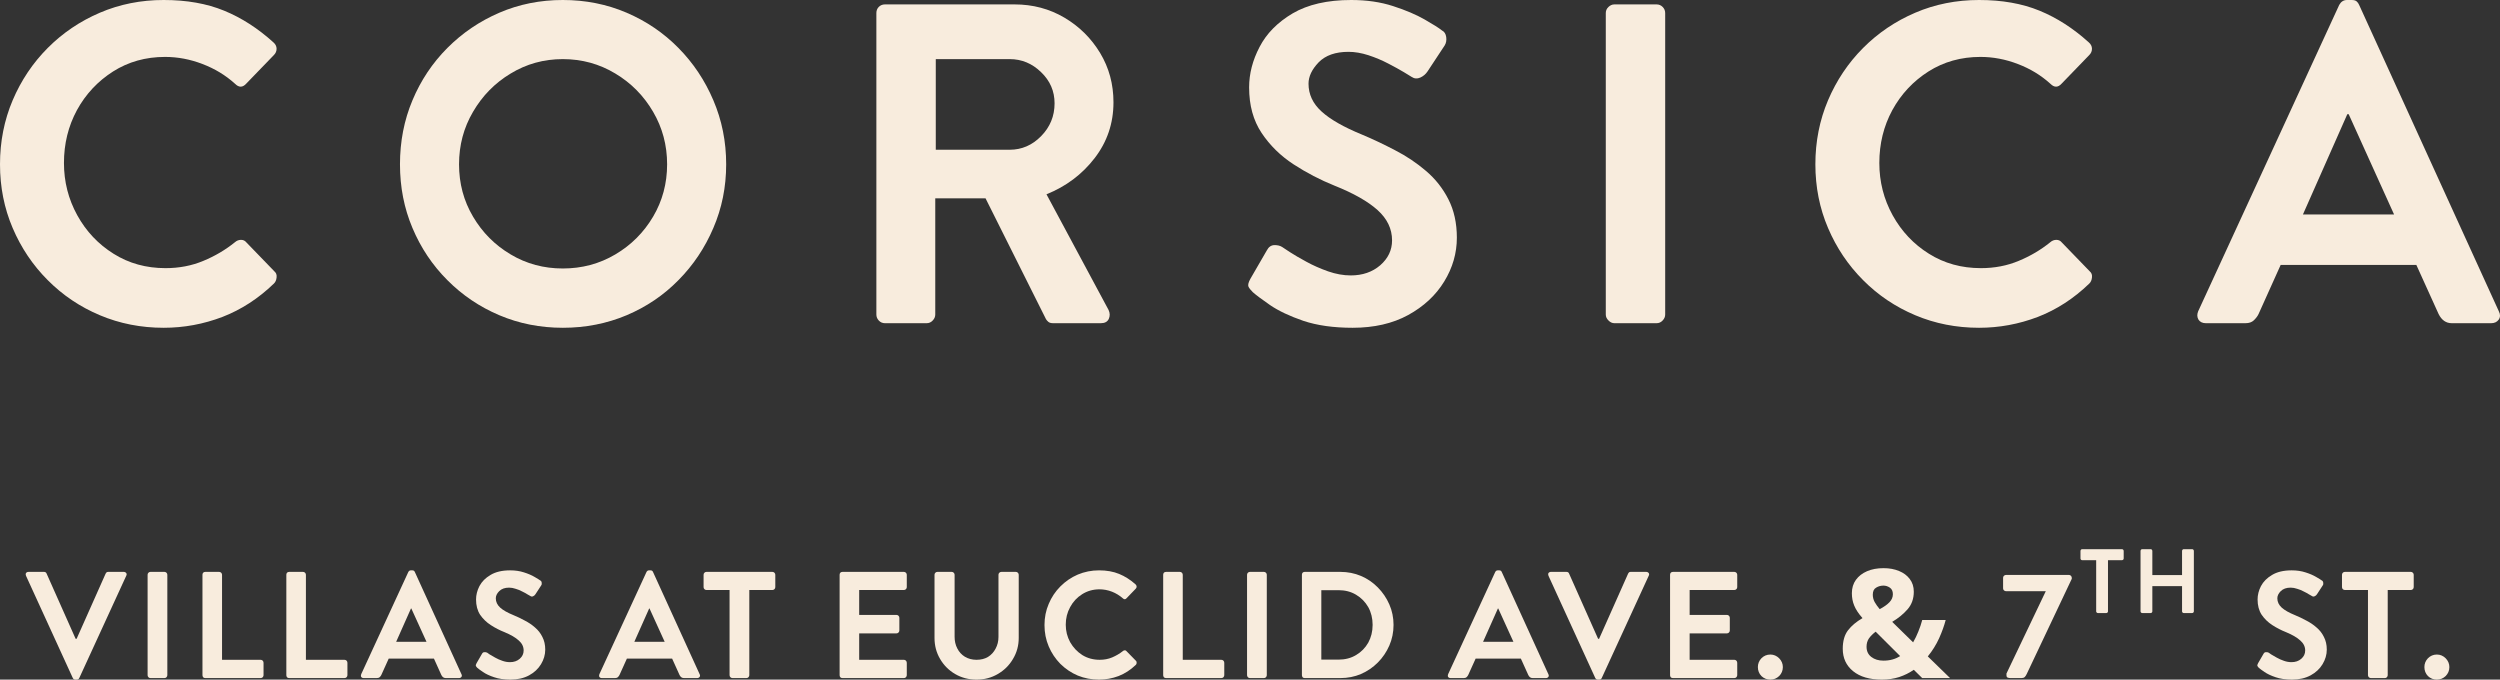
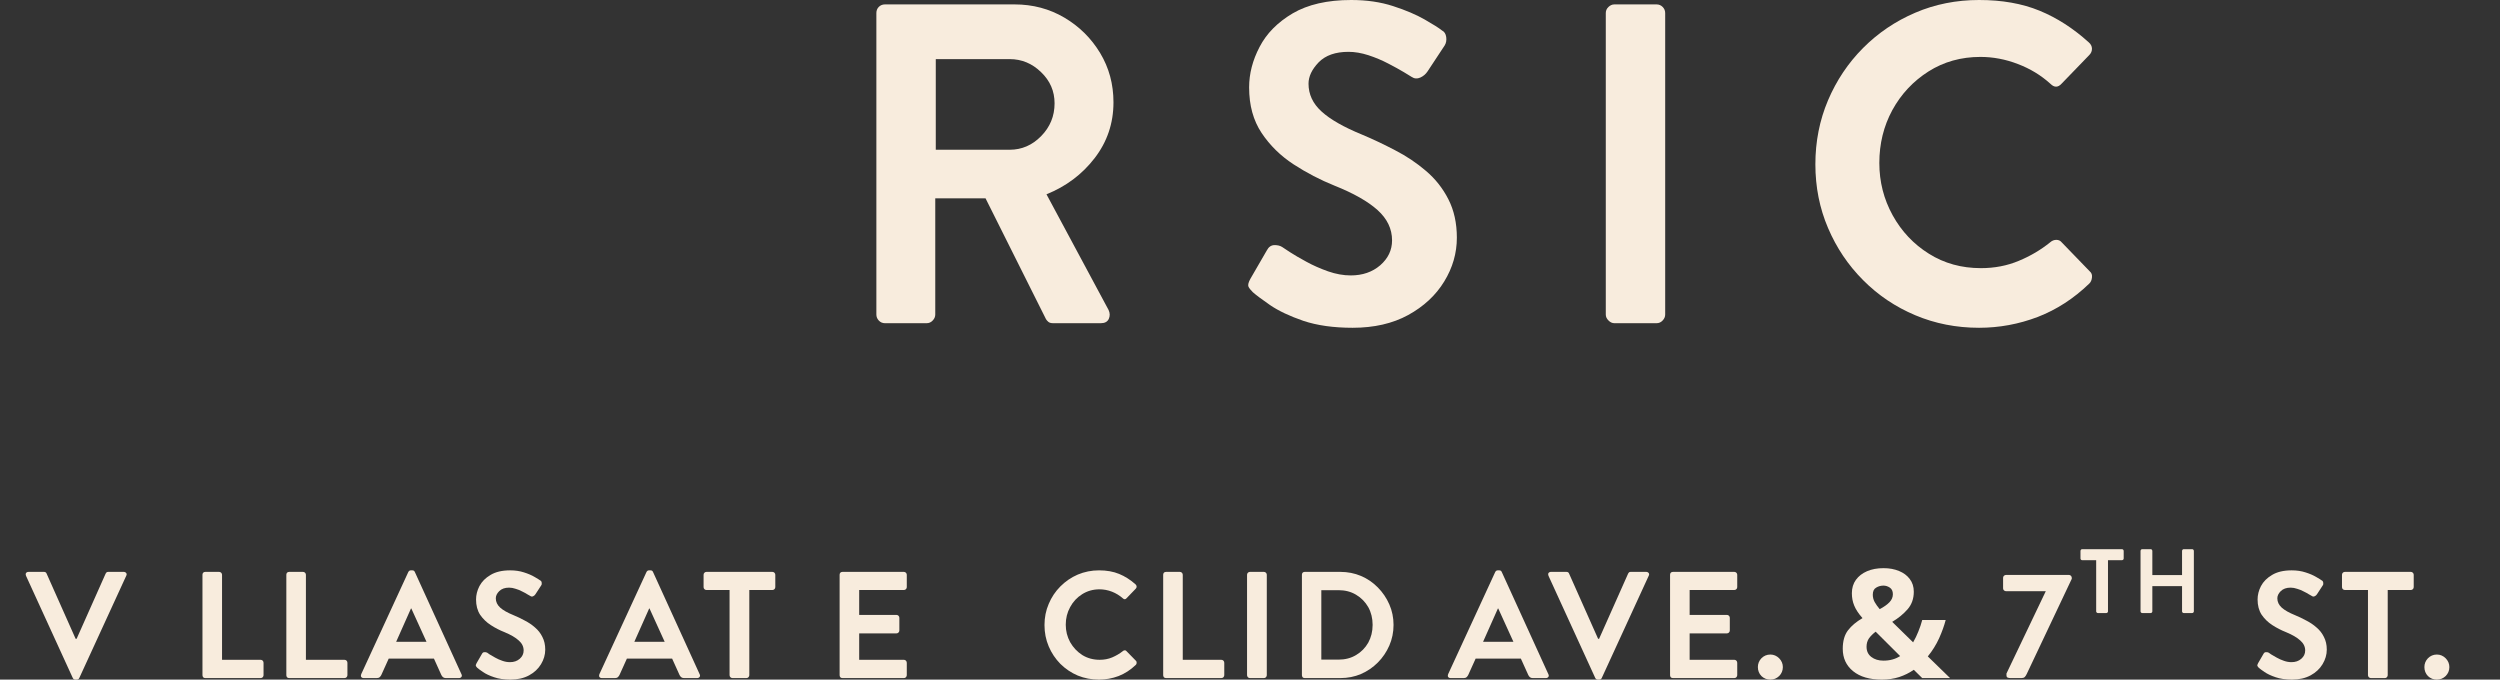
<svg xmlns="http://www.w3.org/2000/svg" width="206" height="56" viewBox="0 0 206 56" fill="none">
  <rect x="0" y="0" width="206" height="56" fill="#333333" stroke="none" />
-   <path d="M0 13.539C0 11.662 0.348 9.903 1.043 8.263C1.738 6.627 2.701 5.189 3.935 3.95C5.166 2.715 6.598 1.745 8.232 1.047C9.862 0.349 11.615 0 13.488 0C15.38 0 17.038 0.293 18.466 0.879C19.902 1.466 21.255 2.338 22.527 3.489C22.701 3.64 22.791 3.817 22.791 4.02C22.791 4.215 22.715 4.39 22.569 4.536L20.288 6.895C19.989 7.223 19.68 7.223 19.357 6.895C18.585 6.197 17.695 5.66 16.687 5.276C15.675 4.885 14.646 4.69 13.6 4.69C12.004 4.69 10.575 5.091 9.317 5.89C8.055 6.693 7.064 7.754 6.341 9.073C5.625 10.395 5.27 11.847 5.27 13.428C5.27 14.973 5.635 16.411 6.369 17.741C7.099 19.063 8.096 20.12 9.358 20.909C10.617 21.701 12.046 22.095 13.641 22.095C14.761 22.095 15.8 21.896 16.756 21.495C17.719 21.097 18.585 20.584 19.357 19.96C19.503 19.831 19.669 19.764 19.857 19.764C20.041 19.764 20.184 19.831 20.288 19.96L22.61 22.36C22.756 22.483 22.819 22.65 22.791 22.863C22.77 23.079 22.697 23.247 22.569 23.366C21.296 24.594 19.885 25.512 18.328 26.115C16.77 26.708 15.157 27.009 13.488 27.009C11.615 27.009 9.862 26.663 8.232 25.976C6.598 25.288 5.166 24.325 3.935 23.086C2.701 21.851 1.738 20.417 1.043 18.787C0.348 17.161 0 15.409 0 13.539Z" fill="#F8ECDD" />
-   <path d="M32.958 13.539C32.958 11.662 33.298 9.903 33.987 8.263C34.672 6.627 35.631 5.189 36.865 3.95C38.096 2.715 39.525 1.745 41.148 1.047C42.768 0.349 44.513 0 46.377 0C48.247 0 49.999 0.349 51.633 1.047C53.263 1.745 54.685 2.715 55.902 3.95C57.125 5.189 58.085 6.627 58.78 8.263C59.482 9.903 59.837 11.662 59.837 13.539C59.837 15.409 59.482 17.161 58.78 18.787C58.085 20.417 57.125 21.851 55.902 23.086C54.685 24.325 53.263 25.288 51.633 25.976C49.999 26.663 48.247 27.009 46.377 27.009C44.513 27.009 42.768 26.663 41.148 25.976C39.525 25.288 38.096 24.325 36.865 23.086C35.631 21.851 34.672 20.417 33.987 18.787C33.298 17.161 32.958 15.409 32.958 13.539ZM37.825 13.539C37.825 15.113 38.207 16.55 38.979 17.852C39.747 19.157 40.779 20.194 42.08 20.965C43.376 21.739 44.809 22.123 46.377 22.123C47.951 22.123 49.394 21.739 50.701 20.965C52.008 20.194 53.044 19.157 53.816 17.852C54.584 16.55 54.97 15.113 54.97 13.539C54.97 11.969 54.584 10.524 53.816 9.212C53.044 7.893 52.008 6.839 50.701 6.058C49.394 5.269 47.951 4.871 46.377 4.871C44.809 4.871 43.376 5.269 42.08 6.058C40.779 6.839 39.747 7.893 38.979 9.212C38.207 10.524 37.825 11.969 37.825 13.539Z" fill="#F8ECDD" />
  <path d="M72.213 25.92V1.075C72.213 0.879 72.275 0.712 72.408 0.572C72.547 0.433 72.717 0.363 72.922 0.363H83.602C85.103 0.363 86.469 0.726 87.704 1.452C88.934 2.178 89.918 3.151 90.652 4.369C91.382 5.58 91.75 6.934 91.75 8.431C91.75 10.162 91.229 11.697 90.193 13.037C89.164 14.37 87.843 15.361 86.23 16.01L91.347 25.543C91.465 25.794 91.472 26.042 91.361 26.283C91.249 26.517 91.031 26.632 90.707 26.632H86.786C86.609 26.632 86.473 26.597 86.383 26.52C86.299 26.447 86.233 26.373 86.188 26.297L81.21 16.345H77.066V25.92C77.066 26.098 76.996 26.262 76.857 26.408C76.718 26.558 76.551 26.632 76.357 26.632H72.922C72.717 26.632 72.547 26.558 72.408 26.408C72.275 26.262 72.213 26.098 72.213 25.92ZM77.108 12.339H83.198C84.189 12.339 85.051 11.969 85.785 11.222C86.525 10.469 86.897 9.568 86.897 8.514C86.897 7.509 86.525 6.655 85.785 5.946C85.051 5.231 84.189 4.871 83.198 4.871H77.108V12.339Z" fill="#F8ECDD" />
  <path d="M103.234 24.077C103.056 23.903 102.935 23.749 102.872 23.617C102.816 23.477 102.872 23.261 103.039 22.961L104.388 20.63C104.534 20.351 104.739 20.207 105 20.197C105.267 20.19 105.49 20.246 105.667 20.364C105.712 20.392 105.917 20.529 106.279 20.769C106.64 21.003 107.092 21.268 107.642 21.565C108.187 21.865 108.785 22.13 109.435 22.36C110.082 22.584 110.704 22.695 111.299 22.695C112.272 22.695 113.082 22.416 113.732 21.858C114.379 21.293 114.706 20.609 114.706 19.806C114.706 18.857 114.306 18.027 113.51 17.308C112.71 16.592 111.528 15.922 109.964 15.298C108.785 14.823 107.659 14.237 106.585 13.539C105.518 12.841 104.642 11.983 103.957 10.957C103.268 9.924 102.928 8.675 102.928 7.202C102.928 6.079 103.213 4.966 103.79 3.866C104.363 2.76 105.271 1.839 106.515 1.103C107.767 0.37 109.373 0 111.341 0C112.609 0 113.76 0.167 114.789 0.502C115.825 0.837 116.694 1.207 117.389 1.605C118.092 2.006 118.571 2.31 118.822 2.512C119.016 2.607 119.131 2.788 119.169 3.057C119.204 3.318 119.162 3.545 119.044 3.741L117.626 5.89C117.476 6.114 117.278 6.281 117.028 6.393C116.778 6.504 116.541 6.487 116.319 6.337C116.242 6.281 116.03 6.152 115.679 5.946C115.324 5.733 114.893 5.496 114.386 5.234C113.875 4.966 113.332 4.739 112.759 4.55C112.182 4.365 111.636 4.271 111.118 4.271C110.04 4.271 109.22 4.561 108.657 5.136C108.101 5.716 107.822 6.302 107.822 6.895C107.822 7.771 108.177 8.535 108.893 9.184C109.606 9.837 110.722 10.475 112.244 11.097C113.134 11.47 114.038 11.899 114.956 12.381C115.881 12.855 116.729 13.424 117.501 14.084C118.279 14.746 118.895 15.528 119.35 16.428C119.812 17.332 120.045 18.383 120.045 19.583C120.045 20.86 119.698 22.064 119.002 23.198C118.307 24.336 117.313 25.257 116.027 25.962C114.747 26.66 113.221 27.009 111.452 27.009C109.884 27.009 108.532 26.817 107.391 26.436C106.258 26.045 105.347 25.613 104.652 25.138C103.957 24.657 103.484 24.301 103.234 24.077Z" fill="#F8ECDD" />
  <path d="M132.317 25.92V1.075C132.317 0.879 132.39 0.712 132.539 0.572C132.685 0.433 132.849 0.363 133.026 0.363H136.502C136.697 0.363 136.864 0.433 137.003 0.572C137.142 0.712 137.211 0.879 137.211 1.075V25.92C137.211 26.098 137.142 26.262 137.003 26.408C136.864 26.558 136.697 26.632 136.502 26.632H133.026C132.849 26.632 132.685 26.558 132.539 26.408C132.39 26.262 132.317 26.098 132.317 25.92Z" fill="#F8ECDD" />
  <path d="M149.587 13.539C149.587 11.662 149.935 9.903 150.63 8.263C151.325 6.627 152.288 5.189 153.522 3.95C154.753 2.715 156.185 1.745 157.819 1.047C159.449 0.349 161.201 0 163.075 0C164.966 0 166.625 0.293 168.053 0.879C169.489 1.466 170.841 2.338 172.114 3.489C172.288 3.64 172.378 3.817 172.378 4.02C172.378 4.215 172.302 4.39 172.156 4.536L169.875 6.895C169.576 7.223 169.267 7.223 168.943 6.895C168.172 6.197 167.282 5.66 166.274 5.276C165.262 4.885 164.233 4.69 163.187 4.69C161.591 4.69 160.162 5.091 158.904 5.89C157.642 6.693 156.651 7.754 155.928 9.073C155.212 10.395 154.857 11.847 154.857 13.428C154.857 14.973 155.222 16.411 155.956 17.741C156.686 19.063 157.683 20.12 158.945 20.909C160.204 21.701 161.633 22.095 163.228 22.095C164.348 22.095 165.387 21.896 166.343 21.495C167.306 21.097 168.172 20.584 168.943 19.96C169.089 19.831 169.256 19.764 169.444 19.764C169.628 19.764 169.771 19.831 169.875 19.96L172.197 22.36C172.343 22.483 172.406 22.65 172.378 22.863C172.357 23.079 172.284 23.247 172.156 23.366C170.883 24.594 169.472 25.512 167.914 26.115C166.357 26.708 164.744 27.009 163.075 27.009C161.201 27.009 159.449 26.663 157.819 25.976C156.185 25.288 154.753 24.325 153.522 23.086C152.288 21.851 151.325 20.417 150.63 18.787C149.935 17.161 149.587 15.409 149.587 13.539Z" fill="#F8ECDD" />
-   <path d="M181.766 26.632C181.488 26.632 181.283 26.534 181.155 26.338C181.036 26.136 181.026 25.906 181.127 25.655L192.752 0.405C192.898 0.136 193.113 0 193.391 0H193.767C193.962 0 194.101 0.038 194.184 0.112C194.274 0.188 194.344 0.286 194.393 0.405L205.906 25.655C206.035 25.906 206.032 26.136 205.893 26.338C205.753 26.534 205.545 26.632 205.267 26.632H202.027C201.554 26.632 201.192 26.38 200.942 25.878L199.107 21.83H187.927L186.105 25.878C186.022 26.056 185.889 26.227 185.716 26.394C185.549 26.555 185.316 26.632 185.02 26.632H181.766ZM189.762 17.671H197.271L193.531 9.408H193.419L189.762 17.671Z" fill="#F8ECDD" />
  <path d="M5.994 55.86L2.142 47.444C2.108 47.36 2.108 47.287 2.142 47.221C2.188 47.158 2.257 47.123 2.351 47.123H3.63C3.686 47.123 3.731 47.137 3.769 47.165C3.804 47.193 3.828 47.227 3.839 47.262L6.231 52.636H6.314L8.706 47.262C8.723 47.227 8.748 47.193 8.775 47.165C8.81 47.137 8.859 47.123 8.914 47.123H10.194C10.284 47.123 10.354 47.158 10.402 47.221C10.447 47.287 10.447 47.36 10.402 47.444L6.537 55.86C6.498 55.951 6.429 56 6.328 56H6.203C6.109 56 6.039 55.951 5.994 55.86Z" fill="#F8ECDD" />
-   <path d="M12.162 55.637V47.36C12.162 47.297 12.182 47.241 12.231 47.193C12.276 47.147 12.332 47.123 12.398 47.123H13.552C13.615 47.123 13.67 47.147 13.719 47.193C13.764 47.241 13.788 47.297 13.788 47.36V55.637C13.788 55.693 13.764 55.749 13.719 55.805C13.67 55.853 13.615 55.874 13.552 55.874H12.398C12.332 55.874 12.276 55.853 12.231 55.805C12.182 55.749 12.162 55.693 12.162 55.637Z" fill="#F8ECDD" />
  <path d="M16.683 55.637V47.36C16.683 47.297 16.7 47.241 16.738 47.193C16.783 47.147 16.842 47.123 16.919 47.123H18.059C18.122 47.123 18.177 47.147 18.226 47.193C18.271 47.241 18.296 47.297 18.296 47.36V54.367H21.466C21.539 54.367 21.598 54.391 21.647 54.437C21.692 54.486 21.716 54.545 21.716 54.618V55.637C21.716 55.693 21.692 55.749 21.647 55.805C21.598 55.853 21.539 55.874 21.466 55.874H16.919C16.842 55.874 16.783 55.853 16.738 55.805C16.7 55.749 16.683 55.693 16.683 55.637Z" fill="#F8ECDD" />
  <path d="M23.594 55.637V47.36C23.594 47.297 23.611 47.241 23.649 47.193C23.695 47.147 23.754 47.123 23.83 47.123H24.97C25.033 47.123 25.089 47.147 25.137 47.193C25.183 47.241 25.207 47.297 25.207 47.36V54.367H28.377C28.45 54.367 28.509 54.391 28.558 54.437C28.603 54.486 28.628 54.545 28.628 54.618V55.637C28.628 55.693 28.603 55.749 28.558 55.805C28.509 55.853 28.45 55.874 28.377 55.874H23.83C23.754 55.874 23.695 55.853 23.649 55.805C23.611 55.749 23.594 55.693 23.594 55.637Z" fill="#F8ECDD" />
  <path d="M29.972 55.874C29.878 55.874 29.808 55.843 29.763 55.777C29.729 55.714 29.729 55.637 29.763 55.553L33.643 47.137C33.688 47.046 33.758 46.997 33.852 46.997H33.977C34.039 46.997 34.088 47.011 34.116 47.039C34.144 47.06 34.164 47.091 34.185 47.137L38.023 55.553C38.068 55.637 38.068 55.714 38.023 55.777C37.974 55.843 37.905 55.874 37.815 55.874H36.73C36.57 55.874 36.452 55.791 36.368 55.623L35.757 54.269H32.03L31.418 55.623C31.39 55.679 31.349 55.735 31.293 55.791C31.237 55.846 31.157 55.874 31.056 55.874H29.972ZM32.642 52.887H35.145L33.893 50.138H33.865L32.642 52.887Z" fill="#F8ECDD" />
  <path d="M39.324 55.023C39.269 54.967 39.23 54.918 39.213 54.869C39.192 54.824 39.213 54.751 39.269 54.646L39.714 53.878C39.759 53.788 39.825 53.739 39.908 53.739C39.999 53.732 40.078 53.746 40.145 53.781C40.151 53.791 40.218 53.836 40.339 53.92C40.457 53.997 40.61 54.084 40.798 54.185C40.982 54.29 41.181 54.377 41.396 54.451C41.608 54.527 41.817 54.562 42.022 54.562C42.345 54.562 42.613 54.471 42.828 54.283C43.04 54.098 43.148 53.871 43.148 53.599C43.148 53.285 43.013 53.009 42.745 52.776C42.484 52.535 42.095 52.308 41.577 52.092C41.177 51.935 40.798 51.739 40.437 51.505C40.082 51.275 39.79 50.989 39.56 50.654C39.338 50.312 39.227 49.893 39.227 49.398C39.227 49.028 39.317 48.658 39.505 48.295C39.7 47.925 40.005 47.618 40.423 47.374C40.84 47.123 41.375 46.997 42.036 46.997C42.453 46.997 42.832 47.053 43.176 47.165C43.527 47.276 43.819 47.402 44.052 47.541C44.281 47.674 44.441 47.772 44.525 47.834C44.587 47.862 44.626 47.925 44.636 48.016C44.653 48.1 44.639 48.176 44.594 48.239L44.121 48.965C44.073 49.042 44.01 49.098 43.927 49.133C43.843 49.171 43.764 49.16 43.691 49.105C43.663 49.087 43.586 49.045 43.468 48.979C43.357 48.906 43.211 48.826 43.037 48.742C42.87 48.651 42.689 48.574 42.495 48.519C42.307 48.456 42.126 48.421 41.952 48.421C41.598 48.421 41.327 48.519 41.132 48.714C40.944 48.902 40.854 49.098 40.854 49.3C40.854 49.59 40.972 49.844 41.215 50.068C41.455 50.284 41.827 50.493 42.328 50.696C42.623 50.818 42.926 50.961 43.232 51.129C43.544 51.289 43.83 51.477 44.08 51.701C44.337 51.917 44.542 52.175 44.692 52.483C44.848 52.783 44.928 53.132 44.928 53.529C44.928 53.948 44.81 54.349 44.58 54.73C44.347 55.114 44.017 55.421 43.593 55.651C43.166 55.881 42.654 56 42.063 56C41.542 56 41.094 55.934 40.715 55.804C40.332 55.675 40.026 55.532 39.797 55.372C39.564 55.215 39.408 55.1 39.324 55.023Z" fill="#F8ECDD" />
  <path d="M49.598 55.874C49.504 55.874 49.435 55.843 49.389 55.777C49.355 55.714 49.355 55.637 49.389 55.553L53.269 47.137C53.314 47.046 53.384 46.997 53.478 46.997H53.603C53.665 46.997 53.714 47.011 53.742 47.039C53.77 47.06 53.791 47.091 53.811 47.137L57.649 55.553C57.694 55.637 57.694 55.714 57.649 55.777C57.601 55.843 57.531 55.874 57.441 55.874H56.356C56.196 55.874 56.078 55.791 55.995 55.623L55.383 54.269H51.656L51.044 55.623C51.016 55.679 50.975 55.735 50.919 55.791C50.864 55.846 50.783 55.874 50.683 55.874H49.598ZM52.268 52.887H54.771L53.519 50.138H53.492L52.268 52.887Z" fill="#F8ECDD" />
  <path d="M60.116 55.637V48.616H58.211C58.145 48.616 58.089 48.595 58.044 48.547C57.995 48.501 57.975 48.445 57.975 48.379V47.36C57.975 47.297 57.995 47.241 58.044 47.193C58.089 47.147 58.145 47.123 58.211 47.123H63.648C63.711 47.123 63.766 47.147 63.815 47.193C63.86 47.241 63.885 47.297 63.885 47.36V48.379C63.885 48.445 63.86 48.501 63.815 48.547C63.766 48.595 63.711 48.616 63.648 48.616H61.743V55.637C61.743 55.693 61.719 55.749 61.673 55.805C61.625 55.853 61.569 55.874 61.507 55.874H60.352C60.297 55.874 60.241 55.853 60.186 55.805C60.137 55.749 60.116 55.693 60.116 55.637Z" fill="#F8ECDD" />
  <path d="M69.184 55.637V47.36C69.184 47.297 69.201 47.241 69.24 47.193C69.285 47.147 69.344 47.123 69.421 47.123H74.482C74.545 47.123 74.6 47.147 74.649 47.193C74.694 47.241 74.719 47.297 74.719 47.36V48.379C74.719 48.445 74.694 48.501 74.649 48.547C74.6 48.595 74.545 48.616 74.482 48.616H70.797V50.668H73.87C73.933 50.668 73.988 50.693 74.037 50.738C74.082 50.787 74.107 50.843 74.107 50.905V51.952C74.107 52.019 74.082 52.074 74.037 52.12C73.988 52.169 73.933 52.19 73.87 52.19H70.797V54.367H74.482C74.545 54.367 74.6 54.391 74.649 54.437C74.694 54.486 74.719 54.545 74.719 54.618V55.637C74.719 55.693 74.694 55.749 74.649 55.805C74.6 55.853 74.545 55.874 74.482 55.874H69.421C69.344 55.874 69.285 55.853 69.24 55.805C69.201 55.749 69.184 55.693 69.184 55.637Z" fill="#F8ECDD" />
-   <path d="M77.004 52.566V47.36C77.004 47.297 77.025 47.241 77.074 47.193C77.119 47.147 77.174 47.123 77.24 47.123H78.422C78.485 47.123 78.541 47.147 78.589 47.193C78.634 47.241 78.659 47.297 78.659 47.36V52.469C78.659 52.825 78.732 53.146 78.881 53.432C79.027 53.721 79.236 53.948 79.507 54.116C79.785 54.283 80.105 54.367 80.466 54.367C80.828 54.367 81.141 54.29 81.412 54.13C81.68 53.962 81.888 53.735 82.038 53.446C82.194 53.16 82.274 52.839 82.274 52.483V47.36C82.274 47.297 82.295 47.241 82.344 47.193C82.389 47.147 82.448 47.123 82.525 47.123H83.707C83.769 47.123 83.825 47.147 83.873 47.193C83.918 47.241 83.943 47.297 83.943 47.36V52.566C83.943 53.202 83.783 53.777 83.47 54.297C83.164 54.821 82.747 55.232 82.219 55.539C81.697 55.846 81.113 56 80.466 56C79.816 56 79.229 55.846 78.701 55.539C78.179 55.232 77.769 54.821 77.463 54.297C77.157 53.777 77.004 53.202 77.004 52.566Z" fill="#F8ECDD" />
  <path d="M86.066 51.505C86.066 50.884 86.181 50.302 86.414 49.761C86.643 49.213 86.963 48.735 87.373 48.323C87.791 47.904 88.267 47.58 88.806 47.346C89.352 47.116 89.936 46.997 90.558 46.997C91.187 46.997 91.74 47.095 92.213 47.29C92.692 47.486 93.148 47.775 93.575 48.156C93.631 48.211 93.659 48.274 93.659 48.337C93.659 48.403 93.634 48.459 93.589 48.505L92.824 49.3C92.731 49.405 92.63 49.405 92.518 49.3C92.258 49.07 91.962 48.888 91.629 48.756C91.295 48.627 90.951 48.56 90.6 48.56C90.071 48.56 89.591 48.696 89.167 48.965C88.75 49.227 88.42 49.579 88.18 50.026C87.937 50.466 87.818 50.947 87.818 51.477C87.818 51.99 87.937 52.469 88.18 52.915C88.43 53.355 88.764 53.707 89.181 53.976C89.605 54.238 90.085 54.367 90.613 54.367C90.982 54.367 91.326 54.304 91.642 54.171C91.966 54.032 92.258 53.861 92.518 53.655C92.564 53.61 92.619 53.585 92.685 53.585C92.748 53.585 92.797 53.61 92.824 53.655L93.603 54.451C93.648 54.489 93.666 54.545 93.659 54.618C93.659 54.695 93.634 54.751 93.589 54.786C93.162 55.197 92.689 55.504 92.171 55.707C91.649 55.902 91.114 56 90.558 56C89.936 56 89.352 55.888 88.806 55.665C88.267 55.435 87.791 55.114 87.373 54.702C86.963 54.283 86.643 53.805 86.414 53.264C86.181 52.716 86.066 52.13 86.066 51.505Z" fill="#F8ECDD" />
  <path d="M95.846 55.637V47.36C95.846 47.297 95.864 47.241 95.902 47.193C95.947 47.147 96.006 47.123 96.083 47.123H97.223C97.285 47.123 97.341 47.147 97.39 47.193C97.435 47.241 97.459 47.297 97.459 47.36V54.367H100.63C100.703 54.367 100.762 54.391 100.81 54.437C100.856 54.486 100.88 54.545 100.88 54.618V55.637C100.88 55.693 100.856 55.749 100.81 55.805C100.762 55.853 100.703 55.874 100.63 55.874H96.083C96.006 55.874 95.947 55.853 95.902 55.805C95.864 55.749 95.846 55.693 95.846 55.637Z" fill="#F8ECDD" />
  <path d="M102.757 55.637V47.36C102.757 47.297 102.778 47.241 102.827 47.193C102.872 47.147 102.928 47.123 102.994 47.123H104.148C104.21 47.123 104.266 47.147 104.315 47.193C104.36 47.241 104.384 47.297 104.384 47.36V55.637C104.384 55.693 104.36 55.749 104.315 55.805C104.266 55.853 104.21 55.874 104.148 55.874H102.994C102.928 55.874 102.872 55.853 102.827 55.805C102.778 55.749 102.757 55.693 102.757 55.637Z" fill="#F8ECDD" />
  <path d="M107.278 55.637V47.36C107.278 47.297 107.295 47.241 107.333 47.193C107.379 47.147 107.434 47.123 107.5 47.123H110.448C111.05 47.123 111.616 47.234 112.145 47.458C112.673 47.681 113.135 47.999 113.535 48.407C113.931 48.808 114.248 49.272 114.481 49.803C114.71 50.326 114.828 50.888 114.828 51.492C114.828 52.099 114.71 52.664 114.481 53.194C114.248 53.725 113.931 54.193 113.535 54.59C113.135 54.992 112.673 55.309 112.145 55.539C111.616 55.763 111.05 55.874 110.448 55.874H107.5C107.434 55.874 107.379 55.853 107.333 55.805C107.295 55.749 107.278 55.693 107.278 55.637ZM108.877 54.353H110.295C110.841 54.353 111.324 54.227 111.741 53.976C112.165 53.725 112.499 53.386 112.743 52.957C112.982 52.521 113.104 52.032 113.104 51.492C113.104 50.944 112.982 50.455 112.743 50.026C112.499 49.6 112.165 49.258 111.741 49.007C111.324 48.756 110.841 48.63 110.295 48.63H108.877V54.353Z" fill="#F8ECDD" />
  <path d="M119.534 55.874C119.44 55.874 119.371 55.843 119.325 55.777C119.291 55.714 119.291 55.637 119.325 55.553L123.205 47.137C123.25 47.046 123.32 46.997 123.414 46.997H123.539C123.601 46.997 123.65 47.011 123.678 47.039C123.706 47.06 123.726 47.091 123.747 47.137L127.585 55.553C127.63 55.637 127.63 55.714 127.585 55.777C127.537 55.843 127.467 55.874 127.377 55.874H126.292C126.132 55.874 126.014 55.791 125.931 55.623L125.319 54.269H121.592L120.98 55.623C120.952 55.679 120.911 55.735 120.855 55.791C120.799 55.846 120.719 55.874 120.619 55.874H119.534ZM122.204 52.887H124.707L123.455 50.138H123.428L122.204 52.887Z" fill="#F8ECDD" />
  <path d="M131.446 55.86L127.594 47.444C127.56 47.36 127.56 47.287 127.594 47.221C127.64 47.158 127.709 47.123 127.803 47.123H129.082C129.138 47.123 129.183 47.137 129.221 47.165C129.256 47.193 129.28 47.227 129.291 47.262L131.683 52.636H131.766L134.158 47.262C134.175 47.227 134.199 47.193 134.227 47.165C134.262 47.137 134.311 47.123 134.366 47.123H135.646C135.736 47.123 135.806 47.158 135.854 47.221C135.899 47.287 135.899 47.36 135.854 47.444L131.988 55.86C131.95 55.951 131.881 56 131.78 56H131.655C131.561 56 131.491 55.951 131.446 55.86Z" fill="#F8ECDD" />
  <path d="M137.613 55.637V47.36C137.613 47.297 137.631 47.241 137.669 47.193C137.714 47.147 137.773 47.123 137.85 47.123H142.911C142.974 47.123 143.03 47.147 143.078 47.193C143.123 47.241 143.148 47.297 143.148 47.36V48.379C143.148 48.445 143.123 48.501 143.078 48.547C143.03 48.595 142.974 48.616 142.911 48.616H139.226V50.668H142.3C142.362 50.668 142.418 50.693 142.466 50.738C142.512 50.787 142.536 50.843 142.536 50.905V51.952C142.536 52.019 142.512 52.074 142.466 52.12C142.418 52.169 142.362 52.19 142.3 52.19H139.226V54.367H142.911C142.974 54.367 143.03 54.391 143.078 54.437C143.123 54.486 143.148 54.545 143.148 54.618V55.637C143.148 55.693 143.123 55.749 143.078 55.805C143.03 55.853 142.974 55.874 142.911 55.874H137.85C137.773 55.874 137.714 55.853 137.669 55.805C137.631 55.749 137.613 55.693 137.613 55.637Z" fill="#F8ECDD" />
  <path d="M144.849 54.967C144.849 54.688 144.946 54.447 145.141 54.241C145.342 54.039 145.589 53.934 145.878 53.934C146.156 53.934 146.396 54.039 146.601 54.241C146.802 54.447 146.907 54.688 146.907 54.967C146.907 55.257 146.802 55.505 146.601 55.707C146.396 55.902 146.156 56 145.878 56C145.589 56 145.342 55.902 145.141 55.707C144.946 55.505 144.849 55.257 144.849 54.967Z" fill="#F8ECDD" />
  <path d="M155.208 46.816C155.688 46.816 156.115 46.896 156.487 47.053C156.856 47.203 157.148 47.423 157.363 47.709C157.586 47.999 157.697 48.348 157.697 48.756C157.697 49.335 157.523 49.817 157.182 50.208C156.838 50.599 156.418 50.944 155.917 51.241L157.641 52.929C157.808 52.643 157.951 52.343 158.072 52.036C158.201 51.722 158.309 51.405 158.392 51.087H160.325C160.203 51.555 160.023 52.057 159.783 52.594C159.539 53.125 159.23 53.624 158.851 54.088L160.687 55.875H158.392L157.697 55.191C157.335 55.442 156.932 55.644 156.487 55.791C156.049 55.93 155.576 56 155.069 56C154.057 56 153.265 55.77 152.691 55.302C152.124 54.838 151.843 54.224 151.843 53.46C151.843 52.828 151.985 52.322 152.274 51.938C152.569 51.558 152.969 51.223 153.47 50.934C153.143 50.564 152.917 50.218 152.788 49.901C152.656 49.587 152.594 49.245 152.594 48.882C152.594 48.456 152.705 48.086 152.927 47.779C153.15 47.472 153.456 47.235 153.845 47.067C154.235 46.9 154.686 46.816 155.208 46.816ZM155.194 48.254C154.978 48.254 154.78 48.309 154.596 48.421C154.408 48.526 154.318 48.721 154.318 49.007C154.318 49.213 154.367 49.412 154.471 49.608C154.582 49.803 154.721 49.998 154.888 50.194C155.239 50.009 155.507 49.817 155.695 49.621C155.879 49.426 155.973 49.21 155.973 48.965C155.973 48.714 155.889 48.533 155.722 48.421C155.556 48.309 155.378 48.254 155.194 48.254ZM154.554 52.05C154.321 52.228 154.137 52.413 153.998 52.608C153.866 52.804 153.803 53.034 153.803 53.292C153.803 53.648 153.932 53.928 154.193 54.13C154.46 54.336 154.794 54.437 155.194 54.437C155.462 54.437 155.712 54.406 155.945 54.339C156.174 54.276 156.383 54.182 156.571 54.06L154.554 52.05Z" fill="#F8ECDD" />
  <path d="M165.333 55.637V55.498L168.573 48.714H165.291C165.235 48.714 165.18 48.693 165.124 48.644C165.075 48.599 165.055 48.543 165.055 48.477V47.611C165.055 47.548 165.075 47.493 165.124 47.444C165.18 47.398 165.235 47.374 165.291 47.374H170.478C170.54 47.374 170.596 47.398 170.645 47.444C170.69 47.493 170.714 47.548 170.714 47.611V47.695L167.001 55.539C166.953 55.644 166.897 55.728 166.834 55.791C166.768 55.846 166.682 55.874 166.57 55.874H165.653C165.576 55.874 165.503 55.86 165.43 55.833C165.364 55.805 165.333 55.742 165.333 55.637Z" fill="#F8ECDD" />
  <path d="M186.123 55.023C186.067 54.967 186.029 54.918 186.011 54.869C185.99 54.824 186.011 54.751 186.067 54.646L186.512 53.878C186.557 53.788 186.623 53.739 186.707 53.739C186.797 53.732 186.877 53.746 186.943 53.781C186.95 53.791 187.016 53.836 187.138 53.92C187.256 53.997 187.409 54.084 187.597 54.185C187.781 54.29 187.979 54.377 188.195 54.451C188.407 54.527 188.615 54.562 188.82 54.562C189.144 54.562 189.411 54.471 189.627 54.283C189.839 54.098 189.947 53.871 189.947 53.599C189.947 53.285 189.811 53.009 189.543 52.776C189.283 52.535 188.893 52.308 188.375 52.092C187.976 51.935 187.597 51.739 187.235 51.505C186.88 51.275 186.588 50.989 186.359 50.654C186.137 50.312 186.025 49.893 186.025 49.398C186.025 49.028 186.116 48.658 186.303 48.295C186.498 47.925 186.804 47.618 187.221 47.374C187.638 47.123 188.174 46.997 188.834 46.997C189.251 46.997 189.63 47.053 189.974 47.165C190.326 47.276 190.618 47.402 190.85 47.541C191.08 47.674 191.24 47.772 191.323 47.834C191.386 47.862 191.424 47.925 191.435 48.016C191.452 48.1 191.438 48.176 191.393 48.239L190.92 48.965C190.871 49.042 190.809 49.098 190.725 49.133C190.642 49.171 190.562 49.16 190.489 49.105C190.461 49.087 190.385 49.045 190.266 48.979C190.155 48.906 190.009 48.826 189.835 48.742C189.669 48.651 189.488 48.574 189.293 48.519C189.105 48.456 188.925 48.421 188.751 48.421C188.396 48.421 188.125 48.519 187.93 48.714C187.743 48.902 187.652 49.098 187.652 49.3C187.652 49.59 187.77 49.844 188.014 50.068C188.254 50.284 188.626 50.493 189.126 50.696C189.422 50.818 189.724 50.961 190.03 51.129C190.343 51.289 190.628 51.477 190.878 51.701C191.136 51.917 191.341 52.175 191.49 52.483C191.647 52.783 191.727 53.132 191.727 53.529C191.727 53.948 191.608 54.349 191.379 54.73C191.146 55.114 190.816 55.421 190.392 55.651C189.964 55.881 189.453 56 188.862 56C188.341 56 187.892 55.934 187.513 55.804C187.131 55.675 186.825 55.532 186.595 55.372C186.362 55.215 186.206 55.1 186.123 55.023Z" fill="#F8ECDD" />
  <path d="M195.121 55.637V48.616H193.216C193.15 48.616 193.095 48.595 193.049 48.547C193.001 48.501 192.98 48.445 192.98 48.379V47.36C192.98 47.297 193.001 47.241 193.049 47.193C193.095 47.147 193.15 47.123 193.216 47.123H198.653C198.716 47.123 198.772 47.147 198.82 47.193C198.865 47.241 198.89 47.297 198.89 47.36V48.379C198.89 48.445 198.865 48.501 198.82 48.547C198.772 48.595 198.716 48.616 198.653 48.616H196.748V55.637C196.748 55.693 196.724 55.749 196.679 55.805C196.63 55.853 196.574 55.874 196.512 55.874H195.358C195.302 55.874 195.246 55.853 195.191 55.805C195.142 55.749 195.121 55.693 195.121 55.637Z" fill="#F8ECDD" />
  <path d="M199.77 54.967C199.77 54.688 199.867 54.447 200.062 54.241C200.263 54.039 200.51 53.934 200.799 53.934C201.077 53.934 201.317 54.039 201.522 54.241C201.724 54.447 201.828 54.688 201.828 54.967C201.828 55.257 201.724 55.505 201.522 55.707C201.317 55.902 201.077 56 200.799 56C200.51 56 200.263 55.902 200.062 55.707C199.867 55.505 199.77 55.257 199.77 54.967Z" fill="#F8ECDD" />
  <path d="M172.725 50.375V46.16H171.571C171.533 46.16 171.501 46.146 171.474 46.118C171.446 46.09 171.432 46.059 171.432 46.02V45.406C171.432 45.361 171.446 45.322 171.474 45.294C171.501 45.266 171.533 45.252 171.571 45.252H174.839C174.884 45.252 174.922 45.266 174.95 45.294C174.978 45.322 174.992 45.361 174.992 45.406V46.02C174.992 46.059 174.978 46.09 174.95 46.118C174.922 46.146 174.884 46.16 174.839 46.16H173.698V50.375C173.698 50.413 173.685 50.445 173.657 50.473C173.629 50.501 173.594 50.515 173.559 50.515H172.864C172.826 50.515 172.795 50.501 172.767 50.473C172.739 50.445 172.725 50.413 172.725 50.375Z" fill="#F8ECDD" />
  <path d="M176.38 50.375V45.406C176.38 45.361 176.394 45.322 176.421 45.294C176.449 45.266 176.481 45.252 176.519 45.252H177.214C177.259 45.252 177.291 45.266 177.311 45.294C177.339 45.322 177.353 45.361 177.353 45.406V47.388H179.801V45.406C179.801 45.361 179.814 45.322 179.842 45.294C179.87 45.266 179.901 45.252 179.94 45.252H180.635C180.67 45.252 180.704 45.266 180.732 45.294C180.76 45.322 180.774 45.361 180.774 45.406V50.375C180.774 50.413 180.76 50.445 180.732 50.473C180.704 50.501 180.67 50.515 180.635 50.515H179.94C179.901 50.515 179.87 50.501 179.842 50.473C179.814 50.445 179.801 50.413 179.801 50.375V48.295H177.353V50.375C177.353 50.413 177.339 50.445 177.311 50.473C177.291 50.501 177.259 50.515 177.214 50.515H176.519C176.481 50.515 176.449 50.501 176.421 50.473C176.394 50.445 176.38 50.413 176.38 50.375Z" fill="#F8ECDD" />
</svg>